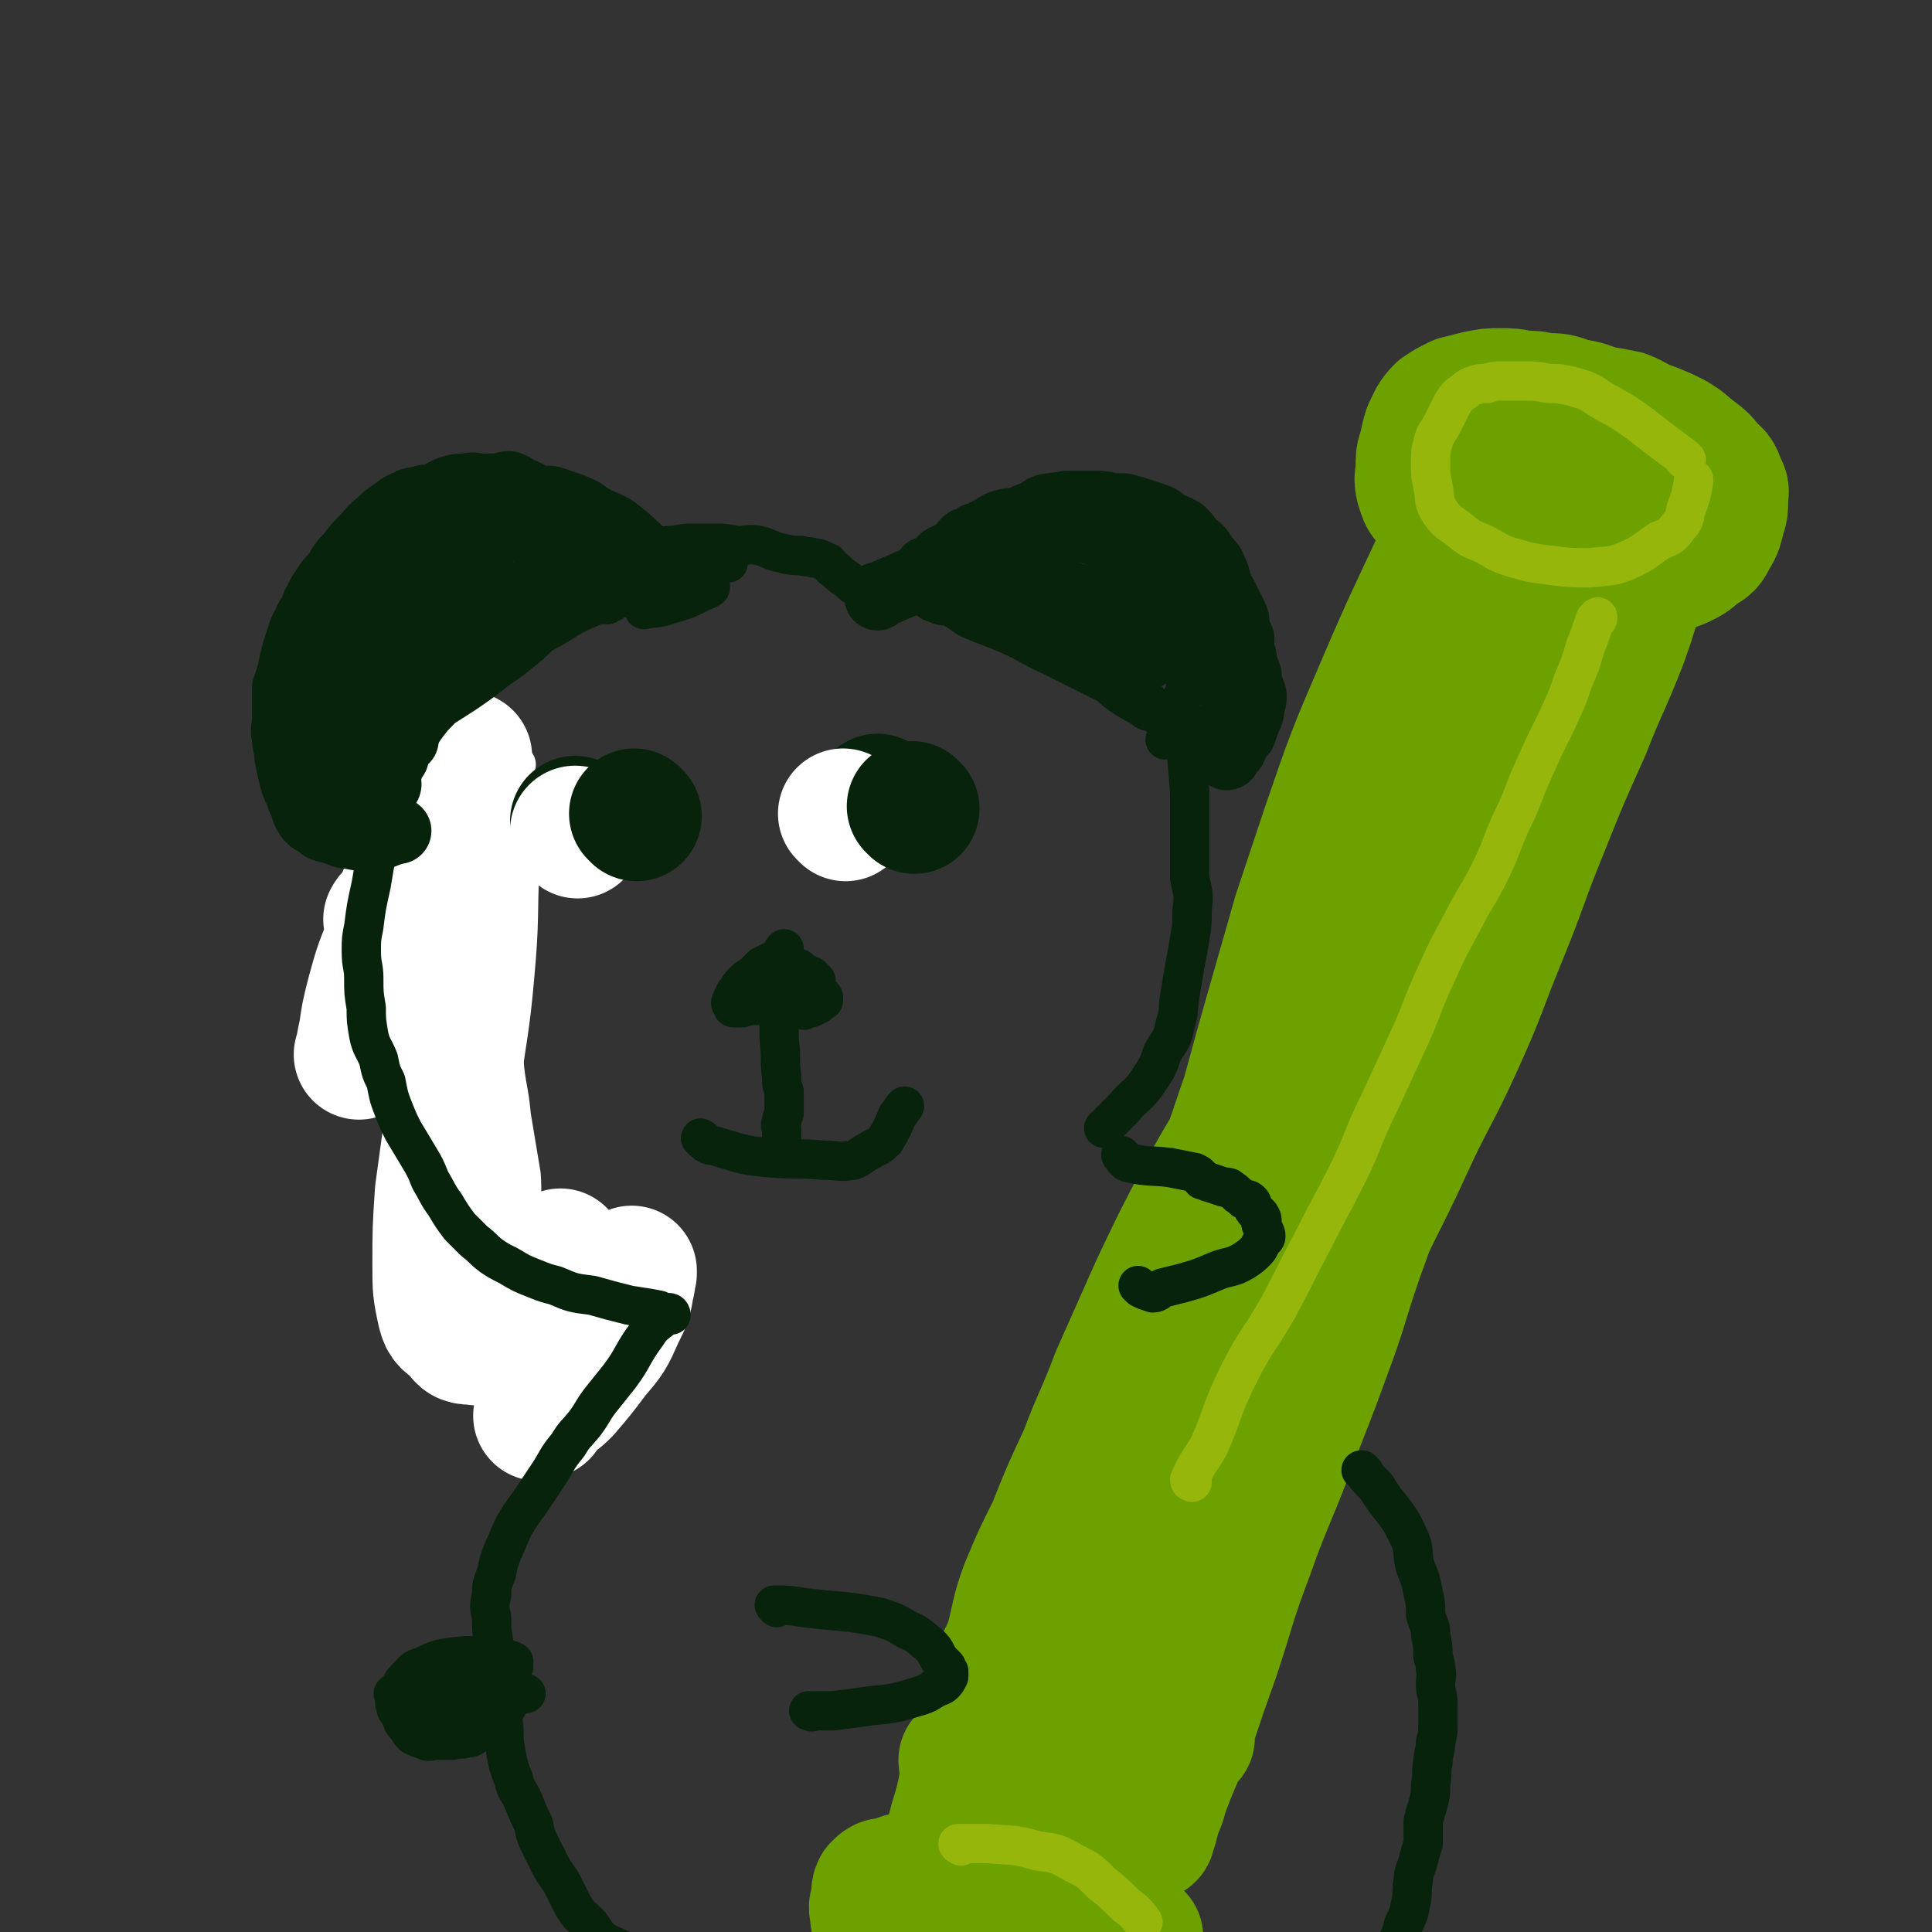
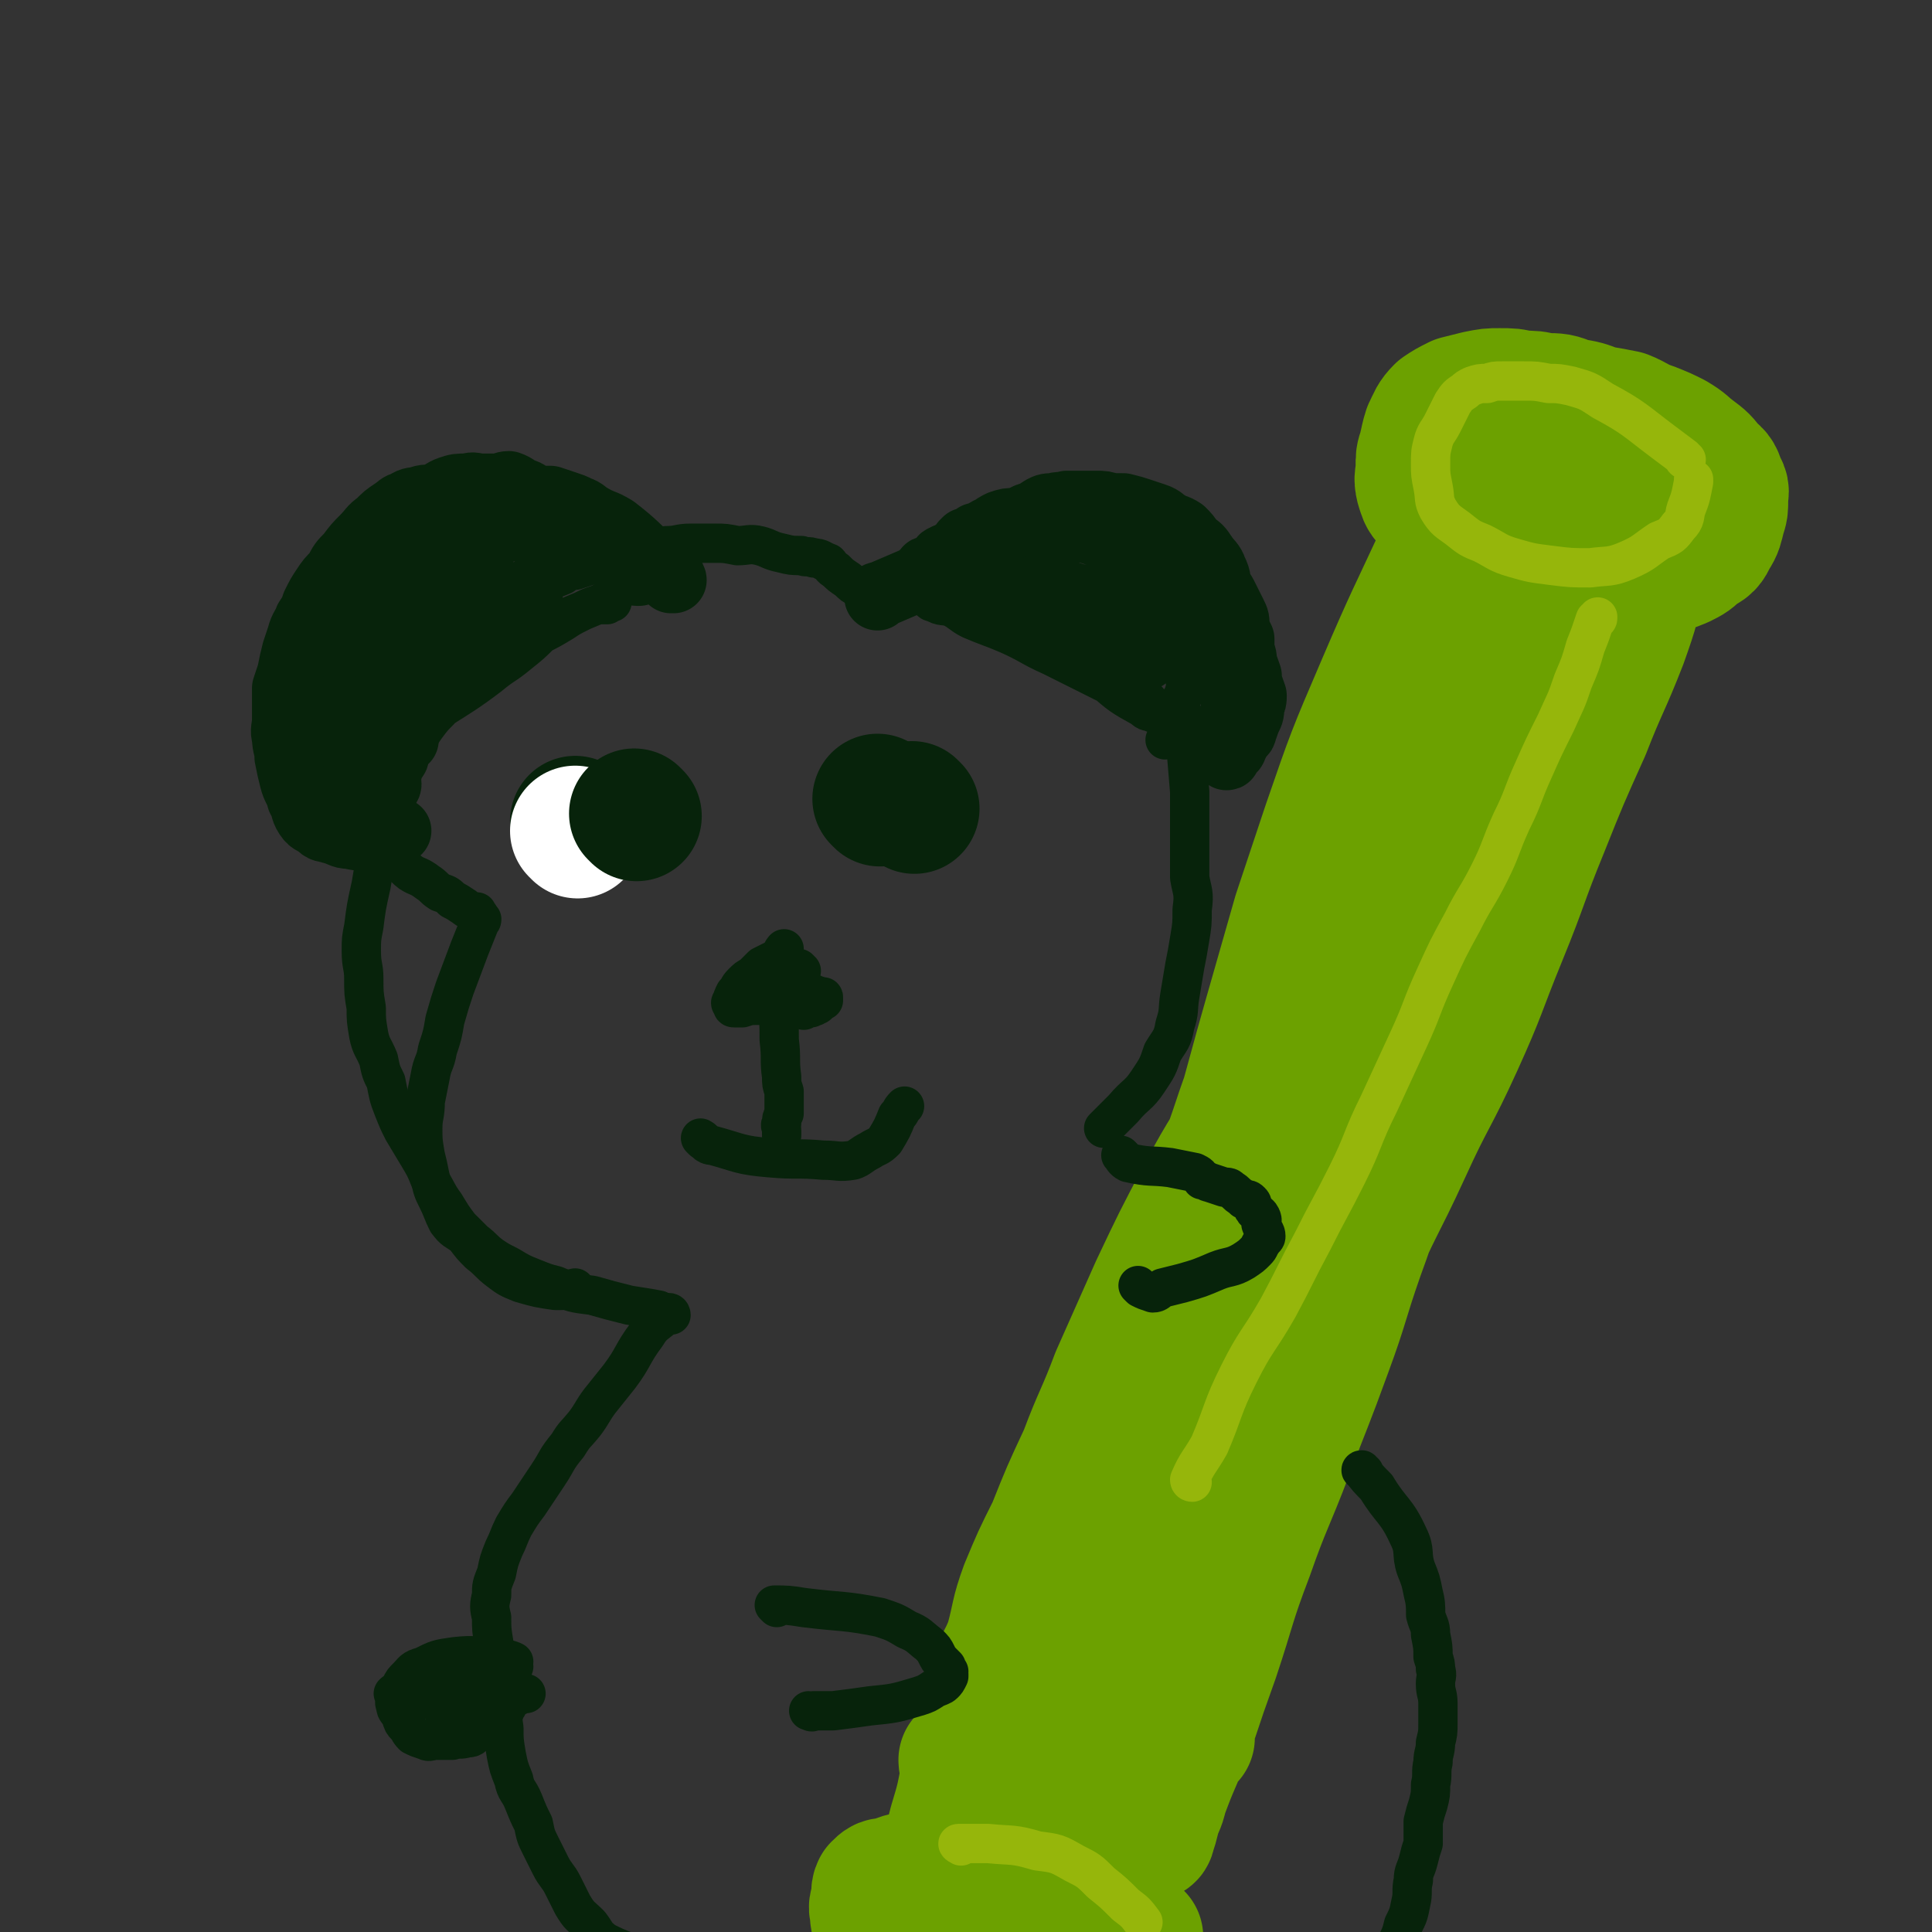
<svg xmlns="http://www.w3.org/2000/svg" viewBox="0 0 786 786" version="1.1">
  <rect x="0" y="0" width="786" height="786" fill="#333333" stroke="none" />
  <g fill="none" stroke="#6CA100" stroke-width="53" stroke-linecap="round" stroke-linejoin="round">
    <path d="M586,196c0,0 -1,-1 -1,-1 0,2 -1,3 0,5 11,9 11,10 24,17 12,7 13,6 26,11 4,1 4,1 8,2 6,2 6,2 11,2 5,0 5,0 11,0 4,0 5,0 9,0 5,-1 5,-1 10,-3 4,-2 4,-2 7,-5 4,-2 4,-2 6,-6 2,-3 2,-4 3,-8 1,-3 1,-3 1,-7 0,-3 1,-3 -1,-6 -1,-3 -1,-4 -4,-6 -3,-4 -3,-4 -7,-7 -4,-3 -3,-3 -8,-6 -4,-2 -4,-2 -9,-4 -6,-2 -6,-3 -11,-5 -5,-1 -5,-1 -11,-2 -5,-2 -5,-2 -11,-3 -5,-2 -5,-2 -11,-2 -4,-1 -4,-1 -9,-1 -4,-1 -4,-1 -9,-1 -4,0 -4,0 -9,1 -4,1 -4,1 -8,2 -4,2 -4,2 -7,4 -3,3 -3,4 -5,8 -1,3 -1,4 -2,8 -1,3 -1,3 -1,7 0,4 -1,4 0,8 1,3 1,4 3,6 3,4 3,4 7,6 5,3 5,3 11,5 6,2 6,2 12,3 6,1 6,2 12,2 7,1 7,0 13,1 6,0 6,1 11,1 6,0 6,-1 11,-2 4,-1 4,-1 9,-2 3,-1 3,-2 6,-3 2,-1 2,-1 4,-2 2,-1 2,-2 3,-3 0,0 -1,0 -1,0 0,-1 2,-1 2,-2 0,-1 -1,-1 -1,-3 -1,-2 -1,-2 -2,-4 0,-2 0,-2 -1,-4 -2,-2 -2,-2 -5,-4 -2,-2 -2,-3 -4,-5 -3,-1 -3,-1 -6,-2 -3,-2 -3,-2 -6,-3 -1,-1 -1,-1 -3,-1 -2,-1 -2,-1 -4,-2 -2,-1 -2,-1 -3,-1 -1,-1 -1,-1 -2,-2 -1,0 -1,0 -2,0 -1,0 -1,0 -2,0 0,0 2,0 2,0 -1,0 -2,0 -3,1 -1,0 -1,0 -1,1 -4,8 -4,8 -8,16 -4,9 -3,9 -7,19 -4,8 -4,8 -8,17 -4,7 -4,7 -7,14 -3,8 -3,8 -7,16 -3,7 -3,7 -6,15 -3,8 -2,9 -5,17 -3,9 -3,9 -6,18 -3,9 -3,9 -6,18 -4,11 -4,11 -7,21 -4,10 -4,10 -8,21 -4,11 -3,11 -8,23 -5,12 -5,12 -10,25 -5,13 -4,14 -9,27 -5,14 -6,14 -11,28 -5,15 -5,15 -10,29 -6,14 -5,14 -11,28 -5,12 -6,12 -11,24 -4,12 -3,12 -7,23 -4,12 -4,12 -7,23 -4,11 -5,11 -8,22 -4,10 -4,10 -7,20 -3,11 -2,11 -5,21 -2,11 -2,11 -4,21 -2,10 -1,10 -3,19 -1,8 -2,8 -4,15 -2,6 -1,6 -3,11 -1,3 -2,3 -2,7 -1,1 0,2 -1,3 0,1 -1,2 -1,1 1,-8 1,-9 4,-18 4,-15 4,-15 8,-31 5,-16 5,-16 9,-31 5,-18 5,-18 11,-36 5,-18 5,-18 11,-36 7,-18 8,-18 15,-36 8,-20 7,-20 15,-39 6,-15 6,-15 13,-30 6,-15 6,-15 12,-30 5,-13 5,-13 9,-26 5,-12 5,-12 10,-24 4,-12 4,-12 9,-24 4,-11 4,-11 9,-23 5,-11 5,-11 10,-22 4,-12 4,-12 8,-23 4,-11 5,-11 9,-22 4,-11 4,-11 8,-22 5,-12 6,-12 11,-24 5,-10 5,-10 10,-21 4,-9 4,-9 8,-18 2,-6 3,-6 5,-12 2,-4 1,-4 3,-8 1,-1 2,-3 2,-2 1,1 0,2 -1,5 -4,15 -4,15 -9,31 -6,16 -7,16 -13,32 -8,19 -7,19 -15,38 -7,20 -7,20 -15,39 -6,19 -6,19 -13,37 -8,19 -9,19 -18,37 -10,20 -11,20 -21,39 -11,23 -11,23 -22,46 -10,23 -11,22 -21,45 -7,18 -7,18 -14,36 -6,17 -6,17 -11,35 -5,14 -5,14 -9,28 -4,14 -4,13 -8,27 -2,11 -2,11 -4,21 -1,9 -1,9 -2,17 -1,5 -1,5 -2,10 0,1 0,3 0,2 0,-1 0,-3 0,-6 6,-17 7,-17 14,-34 9,-22 9,-22 18,-44 8,-22 8,-22 16,-44 8,-21 8,-21 17,-42 8,-21 8,-21 16,-42 7,-17 7,-17 14,-35 7,-16 7,-16 14,-33 7,-15 7,-15 13,-31 6,-15 5,-15 11,-30 5,-13 5,-13 10,-26 4,-13 4,-13 9,-25 4,-12 4,-12 9,-25 4,-11 4,-11 9,-23 4,-9 5,-9 9,-19 3,-7 4,-7 6,-15 1,-4 0,-5 1,-8 0,0 2,0 2,1 -3,7 -4,7 -7,15 -5,14 -6,14 -11,29 -6,15 -6,15 -11,30 -6,18 -6,18 -12,36 -7,20 -7,20 -13,40 -8,21 -8,21 -15,43 -8,22 -9,22 -17,44 -8,23 -7,23 -14,46 -7,20 -7,20 -13,41 -6,21 -6,22 -12,43 -5,16 -5,16 -10,32 -5,15 -5,15 -9,30 -3,11 -2,11 -5,22 -2,8 -2,8 -5,17 -1,4 -1,4 -2,9 0,2 0,3 0,3 0,0 0,-2 0,-4 5,-15 5,-15 10,-29 7,-21 6,-21 14,-42 7,-20 8,-20 16,-41 8,-21 8,-20 16,-42 7,-19 6,-19 13,-39 7,-19 6,-19 14,-39 6,-17 6,-16 13,-33 6,-17 6,-17 12,-34 6,-14 6,-14 12,-28 4,-12 4,-13 9,-25 5,-12 5,-12 10,-24 5,-13 5,-13 10,-25 5,-12 5,-12 10,-24 5,-11 5,-11 10,-23 4,-8 4,-8 8,-17 2,-6 2,-6 5,-13 2,-4 2,-4 4,-7 0,0 1,0 1,0 0,1 -1,1 -1,2 -1,6 0,6 -2,12 -3,14 -3,15 -8,29 -7,18 -8,18 -15,36 -9,20 -9,20 -17,40 -9,22 -8,22 -17,44 -9,22 -8,22 -18,44 -10,22 -11,21 -21,43 -11,24 -12,23 -22,47 -10,23 -10,23 -19,46 -8,22 -7,22 -15,44 -6,18 -6,18 -13,36 -5,15 -5,15 -9,29 -5,13 -4,13 -9,25 -3,10 -2,10 -6,20 -3,7 -3,7 -6,15 -1,5 -2,5 -3,9 -1,4 -1,4 -2,7 0,1 -1,1 -1,1 0,0 0,-1 0,-2 1,-1 1,-1 1,-2 " />
    <path d="M594,213c0,0 -1,-1 -1,-1 -3,5 -3,6 -6,12 -13,28 -13,27 -25,55 -12,28 -12,28 -22,57 -6,18 -6,18 -12,36 -6,21 -6,21 -12,42 -6,21 -6,22 -12,43 -7,23 -7,23 -14,46 -7,25 -7,25 -14,49 -6,20 -5,21 -10,41 -5,17 -5,17 -11,34 -5,14 -5,14 -11,28 -5,12 -5,12 -9,24 -4,13 -4,14 -8,26 -3,11 -4,11 -8,22 -1,6 -1,6 -2,12 -1,3 -2,3 -2,6 0,1 1,1 0,1 0,0 -1,0 -1,-1 0,-1 0,-1 0,-2 2,-9 1,-9 2,-18 4,-20 4,-20 9,-39 5,-21 5,-21 11,-42 5,-20 4,-21 11,-41 6,-20 7,-20 15,-39 9,-22 9,-22 17,-43 9,-22 9,-22 17,-44 8,-20 7,-21 15,-41 7,-19 7,-19 15,-37 7,-16 7,-16 13,-32 6,-14 5,-15 12,-29 5,-13 5,-13 12,-25 7,-12 7,-12 14,-24 6,-10 7,-9 14,-19 5,-7 5,-7 10,-14 0,-1 0,-1 0,-2 0,-1 1,-1 1,-1 -2,5 -3,6 -5,12 -6,13 -6,14 -12,26 -8,18 -9,17 -18,34 -10,19 -10,19 -19,38 -10,21 -8,22 -18,43 -10,22 -9,22 -20,43 -10,19 -11,18 -21,37 -10,19 -10,19 -19,38 -8,18 -8,18 -16,36 -6,16 -7,16 -13,32 -7,15 -7,15 -13,30 -6,12 -6,12 -11,24 -4,11 -3,11 -6,22 -3,8 -4,7 -6,15 -3,6 -2,6 -4,13 -2,5 -2,5 -3,10 -1,4 -1,4 -2,7 -1,2 -1,2 -2,3 -1,0 -1,0 -1,0 0,0 -1,0 -1,0 0,2 1,3 1,5 -2,11 -2,11 -5,21 -2,8 -2,8 -5,15 -1,3 -1,3 -2,7 -1,3 0,3 -2,6 0,1 -1,1 -1,2 -1,0 0,-1 0,-1 0,0 0,1 0,2 0,0 -1,0 0,0 1,1 1,1 3,2 9,2 9,1 17,3 10,2 10,3 19,4 7,2 8,1 15,2 5,1 5,2 11,3 5,1 5,0 10,0 3,0 3,1 6,1 1,0 1,0 2,0 1,0 2,0 2,0 0,0 -1,1 -2,0 -1,0 0,-1 -2,-2 -10,-5 -10,-6 -21,-10 -14,-6 -15,-6 -30,-10 -10,-2 -10,-2 -21,-3 -7,0 -7,0 -15,0 -5,1 -5,1 -10,3 -3,0 -3,0 -5,2 -1,2 0,2 0,4 -1,3 -2,3 -1,6 0,3 0,3 2,5 4,4 5,4 10,7 6,3 6,3 13,6 10,4 10,4 21,7 10,3 10,4 20,6 8,2 8,2 16,2 5,1 5,1 10,1 4,-1 4,-1 8,-2 5,-2 5,-2 10,-4 0,-1 0,-1 0,-1 " />
  </g>
  <g fill="none" stroke="#96B60B" stroke-width="16" stroke-linecap="round" stroke-linejoin="round">
    <path d="M485,603c0,0 -1,0 -1,-1 3,-7 4,-7 8,-14 6,-14 5,-15 12,-29 7,-14 8,-13 16,-27 7,-13 7,-14 14,-27 7,-14 7,-13 14,-27 7,-14 6,-15 13,-29 6,-13 6,-13 12,-26 6,-13 5,-13 11,-26 5,-11 5,-11 11,-22 5,-10 6,-10 11,-20 5,-10 4,-10 9,-21 5,-10 4,-10 9,-21 4,-9 4,-9 9,-19 4,-9 4,-8 7,-17 3,-7 3,-7 5,-14 2,-5 2,-5 4,-11 1,0 1,0 1,-1 " />
    <path d="M686,187c-1,0 -1,0 -1,-1 -4,-3 -4,-3 -8,-6 -12,-9 -12,-10 -25,-17 -6,-4 -6,-4 -13,-6 -5,-1 -5,-1 -9,-1 -5,-1 -5,-1 -10,-1 -5,0 -5,0 -9,0 -3,0 -3,0 -6,1 -3,0 -3,0 -6,1 -2,1 -2,1 -3,2 -3,2 -3,2 -5,5 -2,4 -2,4 -4,8 -2,4 -3,4 -4,8 -1,4 -1,4 -1,9 0,4 0,4 1,9 1,5 0,5 2,9 3,5 4,5 8,8 5,4 5,4 10,6 6,3 6,4 13,6 7,2 7,2 15,3 8,1 8,1 16,1 7,-1 8,0 15,-3 7,-3 7,-4 13,-8 5,-2 5,-2 8,-6 3,-3 2,-4 3,-7 2,-5 2,-6 3,-11 0,0 0,0 0,-1 " />
    <path d="M391,751c0,0 -2,-1 -1,-1 5,0 6,0 12,0 10,1 10,0 20,3 8,1 8,1 15,5 6,3 6,3 11,8 5,4 5,4 10,9 4,3 4,3 7,7 0,0 0,0 0,0 " />
  </g>
  <g fill="none" stroke="#07230B" stroke-width="16" stroke-linecap="round" stroke-linejoin="round">
    <path d="M201,229c0,0 0,0 -1,-1 0,0 0,0 -1,0 -12,0 -12,-1 -24,1 -9,1 -9,1 -17,4 -6,2 -6,3 -10,6 -4,4 -4,4 -6,8 -3,4 -2,4 -4,8 -2,6 -2,6 -4,11 -2,6 -2,6 -3,12 -1,6 0,6 0,12 0,5 -1,5 0,9 0,3 1,3 3,6 0,0 0,0 1,1 " />
    <path d="M215,236c0,0 -1,0 -1,-1 1,-1 1,-1 3,-1 7,-2 7,-2 14,-4 9,-2 9,-2 17,-4 7,-1 7,-1 13,-2 5,-1 5,-1 10,-2 5,0 5,-1 10,-1 5,0 5,0 10,0 4,0 4,0 9,1 4,0 5,-1 9,0 4,1 4,2 9,3 4,1 4,1 8,1 2,1 3,0 5,1 3,0 3,1 6,2 1,1 1,2 3,3 2,2 2,2 5,4 2,2 2,2 4,3 2,1 3,2 3,3 0,0 -1,-2 -1,-2 1,1 2,1 4,3 1,0 1,0 2,1 1,1 1,1 1,1 0,0 0,1 1,1 1,0 1,-1 2,-1 1,-1 1,-1 2,-1 4,-2 4,-2 8,-4 7,-3 7,-4 15,-7 6,-3 6,-3 13,-5 4,-1 4,0 8,-1 3,-1 3,-2 7,-3 3,-1 4,-1 7,-2 3,-1 3,-1 6,-2 3,0 3,0 7,0 2,0 2,0 4,1 3,0 3,0 6,1 3,1 3,1 6,2 3,1 3,1 5,2 3,1 3,1 6,2 2,2 2,3 4,5 2,1 3,1 5,2 2,2 2,3 3,5 0,0 0,0 0,0 2,1 2,1 3,3 2,2 1,2 2,5 2,2 2,2 3,5 1,3 0,4 0,7 1,4 1,4 1,7 1,4 1,4 0,8 0,3 1,3 0,6 -1,4 -2,3 -3,7 -1,3 -1,3 -2,6 -1,3 -1,3 -2,5 0,1 0,1 -1,2 " />
    <path d="M149,301c0,0 -1,-1 -1,-1 1,3 2,4 2,8 1,11 0,11 1,22 1,7 1,8 3,14 2,3 4,2 6,4 4,3 3,4 7,7 3,2 3,1 7,4 3,2 2,2 5,4 3,1 3,1 5,3 2,1 2,1 5,3 1,1 2,1 3,2 1,0 1,1 2,1 0,0 0,-1 0,-1 0,0 0,1 1,2 0,0 0,-1 0,0 0,0 0,0 0,1 0,0 1,0 1,0 0,1 -1,1 -1,2 -2,5 -2,5 -4,10 -3,8 -3,8 -6,16 -2,6 -2,6 -4,13 -1,6 -1,6 -3,12 -1,6 -2,5 -3,11 -1,5 -1,5 -2,10 0,6 -1,6 -1,11 0,5 0,5 1,11 1,4 1,4 2,9 1,5 1,5 3,9 2,4 2,5 4,9 3,4 3,3 7,6 3,4 3,4 6,7 4,3 4,4 8,7 4,3 4,3 9,5 7,2 7,2 14,3 4,0 4,0 8,-1 " />
  </g>
  <g fill="none" stroke="#FFFFFF" stroke-width="16" stroke-linecap="round" stroke-linejoin="round">
-     <path d="M248,553c0,0 0,0 -1,-1 -7,-8 -8,-7 -14,-16 -10,-14 -12,-14 -18,-30 -5,-13 -2,-14 -3,-28 -2,-12 -2,-12 -4,-24 -1,-11 -2,-11 -3,-22 -1,-10 0,-10 0,-19 0,-9 0,-9 0,-17 0,-7 0,-7 1,-15 0,-5 0,-5 1,-11 1,-4 1,-4 2,-8 1,-1 0,-2 1,-3 0,-1 0,-1 1,-1 0,-1 0,-1 0,-1 0,1 0,1 0,3 -2,6 -2,6 -4,13 -3,15 -4,15 -7,30 -3,19 -3,19 -5,38 -2,15 -2,15 -4,30 -1,11 0,11 -2,22 -2,7 -2,8 -4,15 0,0 0,-1 0,-2 0,0 0,1 0,1 -1,0 -1,-1 -1,-2 -1,-5 -2,-5 -2,-11 0,-15 0,-15 1,-29 1,-18 0,-18 2,-36 1,-18 1,-18 4,-35 3,-17 4,-17 8,-33 4,-14 3,-14 7,-28 2,-7 2,-7 4,-15 1,-3 1,-4 2,-7 0,0 0,0 0,0 -1,2 0,3 -1,5 -2,8 -2,8 -4,16 -5,16 -5,16 -9,32 -4,18 -4,18 -8,36 -4,16 -4,16 -7,32 -2,10 -2,10 -4,21 0,4 0,4 0,8 -1,2 -1,2 -2,3 0,0 0,0 1,0 0,-1 1,0 1,0 2,-8 2,-9 3,-17 2,-16 2,-16 5,-32 3,-17 3,-17 6,-35 3,-14 2,-14 4,-28 2,-10 2,-10 3,-20 1,-2 1,-4 1,-5 0,0 0,1 0,2 -1,9 -1,9 -2,17 -2,12 -2,12 -4,24 -1,3 -1,3 -1,6 " />
-   </g>
+     </g>
  <g fill="none" stroke="#FFFFFF" stroke-width="53" stroke-linecap="round" stroke-linejoin="round">
-     <path d="M192,493c0,0 0,-1 -1,-1 0,0 0,1 0,1 -2,-10 -3,-10 -4,-21 -2,-17 -2,-17 -2,-34 -1,-15 -1,-15 -1,-29 0,-13 0,-13 1,-25 1,-9 1,-9 2,-18 0,-7 0,-7 1,-15 1,-3 2,-3 3,-6 0,-1 0,-2 0,-2 -2,1 -3,2 -4,4 -6,8 -6,8 -12,17 -6,11 -7,11 -12,23 -5,10 -4,10 -8,20 -3,8 -3,8 -6,15 -1,3 -1,3 -2,5 0,1 -1,2 -1,2 1,-3 1,-5 2,-9 1,-7 1,-7 3,-15 3,-11 3,-11 7,-21 5,-11 6,-11 10,-22 4,-11 3,-11 7,-22 3,-9 4,-9 7,-17 2,-5 2,-5 4,-10 1,-2 2,-2 3,-4 1,0 1,-2 1,-1 0,1 -1,2 -2,4 -5,12 -5,12 -11,24 -6,13 -6,13 -12,26 -2,5 -2,5 -4,9 -1,1 -2,1 -3,3 0,0 0,0 1,0 1,0 2,0 3,-2 7,-5 8,-5 14,-11 6,-6 6,-6 11,-12 2,-2 2,-2 3,-3 1,-1 1,-1 2,-1 0,0 0,1 0,2 0,2 1,2 1,4 -1,22 0,22 -2,44 -2,23 -3,23 -6,47 -3,21 -3,21 -6,43 -1,15 -1,15 -1,30 0,9 0,10 2,19 1,4 2,4 6,7 2,3 2,4 6,4 7,1 7,0 14,-1 9,-2 10,-1 18,-5 11,-5 11,-6 21,-13 6,-4 6,-5 12,-9 0,0 0,0 0,1 -1,2 0,2 -1,5 -1,6 -1,6 -4,12 -4,9 -4,9 -10,16 -6,8 -6,8 -12,15 -4,4 -4,3 -8,7 -1,1 -2,2 -3,3 0,0 1,-1 2,-1 2,-4 1,-5 4,-9 5,-8 5,-7 10,-15 4,-7 5,-7 7,-15 0,-3 1,-4 -1,-7 -2,-3 -4,-3 -7,-4 -6,-1 -6,0 -12,1 -6,1 -6,1 -12,3 -3,1 -4,0 -7,2 -1,0 -1,1 -1,1 2,-1 3,-2 6,-4 10,-9 14,-13 20,-18 " />
-   </g>
+     </g>
  <g fill="none" stroke="#07230B" stroke-width="16" stroke-linecap="round" stroke-linejoin="round">
    <path d="M158,324c0,0 -1,-1 -1,-1 0,1 0,1 0,3 0,5 0,5 -1,10 -3,12 -3,12 -5,24 -2,9 -2,9 -3,17 -1,5 -1,5 -1,10 0,6 1,6 1,11 0,6 0,6 1,12 0,5 0,5 1,11 1,5 2,5 4,10 1,5 1,5 3,9 1,5 1,6 3,11 2,5 2,5 4,9 3,5 3,5 6,10 3,5 3,5 5,10 3,5 3,6 6,10 3,5 3,5 6,9 3,3 3,3 6,6 4,3 3,3 7,6 3,2 3,2 7,4 5,3 5,3 10,5 5,2 5,2 9,3 7,3 7,3 15,4 7,2 7,2 15,4 6,1 7,1 12,2 " />
    <path d="M483,293c0,0 -1,-1 -1,-1 0,2 0,3 0,6 1,12 1,12 2,24 0,12 0,12 0,24 0,5 0,5 0,11 1,6 2,6 1,13 0,6 0,6 -1,12 -1,6 -1,6 -2,11 -1,6 -1,6 -2,12 -1,6 0,6 -2,12 -1,6 -2,6 -5,11 -2,6 -2,6 -6,12 -4,6 -5,5 -10,11 -4,4 -6,6 -8,8 " />
    <path d="M286,464c0,0 -1,-1 -1,-1 2,1 2,3 5,3 11,3 11,4 23,5 11,1 11,0 22,1 6,0 6,1 12,0 3,-1 3,-2 7,-4 3,-2 3,-1 6,-4 3,-5 3,-5 5,-10 2,-2 1,-2 3,-4 " />
    <path d="M317,406c0,0 0,-1 -1,-1 -1,0 0,2 -2,2 -2,1 -2,1 -5,2 -4,0 -4,0 -7,1 -2,0 -2,0 -3,0 -1,0 -1,0 -1,-1 -1,-1 -1,-1 0,-2 0,-1 0,-1 1,-3 2,-2 1,-2 3,-4 2,-2 2,-2 4,-3 2,-2 2,-2 4,-4 2,-1 2,-1 4,-2 2,-1 2,-1 3,-2 1,0 0,-1 1,-1 0,-1 1,-2 1,-2 0,0 0,1 0,2 -1,2 0,2 0,3 -1,2 -1,2 -1,4 0,1 0,2 0,3 0,1 0,1 0,2 0,1 0,2 0,2 -1,-1 -1,-1 -1,-3 -1,-1 0,-1 0,-2 0,-1 0,-1 0,-2 0,0 0,0 0,0 " />
    <path d="M315,396c0,0 -1,-1 -1,-1 " />
    <path d="M321,395c0,0 -1,-1 -1,-1 2,3 2,5 5,8 3,2 4,1 7,3 1,0 1,0 2,1 1,0 1,-1 1,0 0,0 0,0 0,1 -1,0 -1,0 -1,0 -1,1 -1,2 -2,2 -1,1 -1,0 -2,1 -2,0 -2,0 -3,1 0,0 0,0 0,0 " />
-     <path d="M319,392c0,0 -1,-1 -1,-1 0,0 1,1 2,2 3,1 3,1 5,2 2,1 3,1 5,2 1,1 1,1 2,2 0,0 0,0 0,1 0,0 0,0 0,1 " />
    <path d="M326,395c0,0 -1,-1 -1,-1 " />
    <path d="M316,408c0,0 -1,-1 -1,-1 0,0 0,1 1,2 1,7 1,7 1,14 1,8 0,8 1,15 0,3 0,3 1,6 0,2 0,3 0,5 0,0 0,-1 0,-1 0,2 0,3 0,5 -1,2 -1,2 -1,4 -1,1 0,1 0,3 0,1 0,1 0,2 " />
  </g>
  <g fill="none" stroke="#07230B" stroke-width="53" stroke-linecap="round" stroke-linejoin="round">
    <path d="M235,335c0,0 -1,-1 -1,-1 " />
    <path d="M358,326c0,0 -1,-1 -1,-1 " />
  </g>
  <g fill="none" stroke="#FFFFFF" stroke-width="53" stroke-linecap="round" stroke-linejoin="round">
    <path d="M235,339c0,0 -1,-1 -1,-1 " />
-     <path d="M344,332c0,0 -1,-1 -1,-1 " />
  </g>
  <g fill="none" stroke="#07230B" stroke-width="53" stroke-linecap="round" stroke-linejoin="round">
    <path d="M259,332c0,0 -1,-1 -1,-1 " />
    <path d="M372,329c0,0 -1,-1 -1,-1 " />
  </g>
  <g fill="none" stroke="#07230B" stroke-width="16" stroke-linecap="round" stroke-linejoin="round">
    <path d="M457,471c0,0 -1,-1 -1,-1 1,1 1,2 3,3 9,2 9,1 17,2 5,1 5,1 10,2 2,1 2,1 3,3 2,0 2,1 3,1 3,1 3,1 6,2 2,0 2,0 3,1 2,1 2,2 4,3 0,0 0,0 1,1 2,0 2,0 3,1 1,1 0,2 1,3 1,2 2,1 3,3 1,2 0,2 0,3 1,3 2,3 2,5 0,1 -1,1 -2,3 -1,1 0,1 -2,3 -2,2 -2,2 -5,4 -5,3 -6,2 -11,4 -7,3 -7,3 -14,5 -4,1 -4,1 -8,2 -2,1 -2,2 -4,2 -3,-1 -3,-1 -5,-2 0,0 0,0 -1,-1 " />
    <path d="M273,535c0,0 0,-1 -1,-1 0,0 0,0 0,0 -5,5 -6,4 -9,9 -6,8 -5,9 -11,17 -4,5 -4,5 -8,10 -3,4 -3,5 -6,9 -4,5 -4,4 -7,9 -5,6 -4,6 -8,12 -4,6 -4,6 -8,12 -3,4 -3,4 -6,9 -2,4 -2,5 -4,9 -2,5 -2,5 -3,10 -2,5 -2,5 -2,9 -1,4 -1,5 0,9 0,5 0,5 1,11 1,6 0,6 1,11 1,6 1,6 2,11 1,6 0,6 1,12 0,5 0,5 1,11 1,5 1,5 3,10 1,5 2,4 4,9 2,5 2,5 4,9 1,5 1,5 3,9 2,4 2,4 4,8 2,4 3,4 5,8 2,4 2,4 4,8 3,5 3,4 7,8 3,4 2,4 6,7 4,2 4,2 9,4 5,2 5,3 11,5 6,2 7,2 14,3 8,2 8,2 17,4 1,0 1,0 3,0 " />
    <path d="M209,678c0,0 -1,-1 -1,-1 0,0 1,-1 1,-1 -2,-1 -3,-1 -6,-1 -9,-1 -9,-2 -18,-1 -7,1 -7,1 -13,4 -4,1 -4,2 -6,4 -2,2 -2,2 -3,4 -1,2 -2,2 -3,3 0,0 1,0 1,0 0,2 -1,3 0,5 0,2 1,2 2,4 1,3 1,3 2,4 2,2 1,2 3,4 2,1 2,1 5,2 2,1 2,0 4,0 4,0 4,0 7,0 3,-1 3,0 6,-1 3,0 2,-1 4,-2 3,-2 3,-2 5,-3 1,-1 1,-1 3,-3 1,-1 1,-1 2,-3 2,-1 2,-1 3,-3 1,-1 0,-1 1,-2 1,0 1,0 2,-1 1,0 1,0 1,-1 1,0 2,0 2,0 0,0 0,0 0,0 0,0 1,0 1,0 " />
    <path d="M192,693c0,0 0,-1 -1,-1 -3,0 -3,0 -6,0 -7,0 -7,0 -13,-1 -2,0 -2,0 -3,-1 -1,-1 1,-2 1,-2 0,0 -1,2 0,2 1,-1 2,-2 4,-4 3,-2 3,-2 6,-3 3,-1 3,-1 6,-2 2,0 2,-1 4,-2 1,0 1,0 2,-1 0,0 -1,0 -1,0 0,0 1,0 1,0 0,0 0,0 0,0 " />
    <path d="M199,700c0,0 -1,-1 -1,-1 " />
    <path d="M159,312c0,0 -1,0 -1,-1 3,-5 2,-7 7,-11 15,-14 17,-12 34,-25 6,-5 6,-4 12,-9 5,-4 5,-4 9,-8 4,-2 4,-2 9,-5 3,-2 3,-2 7,-4 4,-2 4,-2 7,-3 2,0 2,0 4,0 1,-1 1,-1 2,-1 0,0 -2,0 -2,0 0,-1 1,-1 2,-1 0,0 0,-1 0,-1 -3,1 -3,2 -6,3 -12,5 -12,5 -24,10 -10,5 -10,5 -19,11 -4,3 -3,3 -7,6 -4,4 -4,4 -8,8 -3,4 -3,4 -6,8 -3,3 -3,3 -6,7 -2,3 -2,3 -4,5 -2,2 -2,1 -4,3 0,1 -1,2 -1,2 -1,0 0,-1 1,-2 4,-7 3,-7 7,-13 6,-8 6,-8 12,-15 6,-6 6,-6 13,-12 5,-5 5,-5 10,-10 3,-3 3,-3 6,-6 2,-2 2,-2 4,-4 1,-1 1,-1 2,-1 0,-1 1,0 1,0 0,0 0,-1 0,-1 -1,0 -1,0 -1,1 -2,2 -2,2 -5,4 -11,8 -11,8 -23,16 -8,5 -9,4 -16,9 -4,2 -4,3 -8,5 -1,1 -1,1 -3,2 0,0 -1,0 -1,0 0,-1 0,-1 1,-1 6,-7 6,-8 13,-14 8,-8 8,-8 18,-14 5,-3 5,-3 11,-5 4,-2 4,-2 9,-3 2,0 3,0 5,0 1,0 1,0 1,0 0,0 0,-1 0,-1 -1,2 0,3 -1,4 -1,3 -1,4 -3,6 -6,6 -7,6 -14,12 -8,6 -8,7 -17,12 -6,4 -6,3 -12,6 -5,2 -5,2 -9,3 -3,1 -3,1 -7,1 -1,0 -1,0 -2,0 0,0 1,0 1,0 0,0 -1,0 -2,0 0,-1 0,-1 1,-2 1,-4 1,-4 2,-8 5,-8 5,-8 11,-16 4,-6 5,-5 11,-10 4,-3 4,-3 8,-5 3,-1 3,-1 7,-1 2,-1 2,0 4,0 1,0 1,-1 2,0 0,0 -1,0 -1,1 0,2 1,2 1,3 -1,3 -1,4 -3,6 -6,7 -6,7 -13,13 -6,5 -6,5 -13,10 -3,2 -4,2 -8,3 -2,1 -2,1 -4,2 -1,0 -2,0 -3,0 -1,-1 0,-1 -1,-2 0,0 -1,0 -1,0 0,-2 -1,-3 0,-5 1,-5 1,-5 4,-9 4,-7 5,-7 10,-14 5,-5 5,-5 10,-10 4,-4 4,-4 8,-6 2,-2 3,-2 5,-2 2,-1 3,-1 5,0 0,0 -1,0 -1,1 0,0 1,0 1,1 1,3 1,3 0,6 -3,6 -3,6 -8,11 -6,8 -6,8 -13,15 -5,6 -5,6 -12,10 -4,2 -4,1 -8,2 -3,1 -3,1 -5,2 -1,0 -2,1 -3,1 0,0 1,-1 1,-1 0,-1 -1,0 -2,0 0,-2 0,-2 0,-4 0,-3 -1,-3 0,-6 1,-5 2,-4 4,-8 2,-4 1,-5 4,-8 4,-4 5,-4 10,-7 3,-2 3,-3 7,-4 4,-2 5,-1 9,-3 4,0 4,-1 7,-1 3,0 3,0 6,1 2,1 3,1 3,2 1,2 1,3 1,5 -1,4 -1,4 -3,9 -2,4 -2,4 -5,7 -6,6 -7,6 -15,11 -6,4 -6,3 -13,6 -4,1 -4,2 -8,2 -2,0 -2,-1 -5,-2 -1,-1 -1,-1 -1,-2 -1,0 -1,0 -1,0 0,-1 0,-1 0,-3 -1,-3 -1,-3 -1,-6 0,-4 -1,-4 1,-7 5,-9 6,-8 13,-16 5,-6 4,-8 10,-12 3,-2 4,-1 8,-1 3,-1 3,-1 7,-1 2,0 2,-1 4,0 2,1 2,1 3,4 2,3 2,3 2,7 0,4 0,4 0,8 -1,5 0,5 -2,9 -1,6 -2,6 -5,11 -2,5 -2,5 -6,9 -3,3 -4,3 -8,5 -4,2 -4,2 -8,4 -2,0 -2,0 -3,1 -2,0 -2,0 -4,0 0,0 0,0 0,0 -1,-1 -2,-1 -3,-2 -1,-1 -1,-2 -1,-4 -2,-6 -2,-6 -2,-11 0,-7 0,-7 2,-13 3,-6 4,-6 9,-12 4,-4 3,-4 8,-7 3,-3 4,-3 8,-4 3,-1 3,-1 7,0 3,0 3,0 6,1 2,1 2,1 4,3 1,2 2,2 2,4 0,4 0,4 -2,7 -1,5 -1,5 -4,9 -3,5 -4,5 -8,9 -4,4 -4,4 -9,7 -5,3 -5,3 -10,5 -4,2 -4,2 -8,4 -2,0 -2,1 -4,2 -1,0 -1,0 -1,0 0,-1 1,-1 1,-2 0,-3 -1,-3 0,-5 2,-6 2,-6 5,-12 6,-9 6,-9 13,-16 6,-6 6,-5 13,-9 4,-3 5,-3 9,-4 5,-1 5,-1 9,-1 4,0 4,0 8,0 2,0 3,0 5,0 " />
    <path d="M170,272c0,0 -1,0 -1,-1 7,-4 8,-4 15,-9 17,-10 16,-11 33,-22 5,-4 5,-3 12,-6 2,-2 2,-2 5,-2 3,-1 3,-1 6,-2 2,-1 2,-1 4,-2 1,0 2,1 2,1 1,0 -1,0 -1,0 1,0 2,-1 2,0 0,0 0,0 0,1 " />
    <path d="M377,241c0,0 -1,-1 -1,-1 1,0 2,1 5,1 14,1 14,0 28,1 11,2 11,2 21,5 6,2 6,3 11,5 4,3 4,3 9,5 3,2 4,1 7,4 3,2 3,2 6,4 3,2 3,2 5,4 1,1 0,2 1,3 0,0 0,-1 0,-1 0,0 0,0 0,0 0,0 1,0 1,0 0,0 -1,0 -2,0 -6,-1 -6,-1 -13,-3 -10,-3 -10,-3 -19,-6 -8,-3 -8,-3 -17,-6 -7,-3 -7,-2 -14,-5 -6,-2 -5,-2 -11,-5 -4,-1 -4,-1 -9,-2 -3,-1 -3,0 -6,0 -2,-1 -2,-2 -3,-2 0,0 1,1 1,1 -1,0 -1,-1 -2,-1 -1,0 -1,0 -1,0 2,0 2,1 4,1 8,3 9,2 17,5 9,3 9,3 18,7 7,4 7,3 14,7 6,3 6,3 11,6 5,4 5,4 11,8 4,2 5,1 9,3 3,1 3,1 5,3 1,1 1,2 2,2 1,1 1,1 2,1 0,0 0,0 0,0 0,0 0,0 0,0 -1,0 -1,0 -2,0 -7,-3 -7,-3 -13,-6 -12,-6 -12,-6 -24,-12 -9,-4 -9,-5 -18,-9 -7,-3 -8,-3 -15,-6 -4,-2 -4,-3 -8,-5 -3,-1 -4,0 -7,-2 -1,0 -1,0 -2,-1 -1,-1 -1,-1 0,-2 0,0 0,1 1,1 9,2 9,1 18,4 11,3 11,3 22,8 8,3 8,5 16,9 6,4 7,3 13,7 6,4 6,4 12,8 3,3 3,3 7,6 2,2 1,3 3,5 0,0 1,0 1,0 0,0 -1,0 -2,0 -2,-1 -2,0 -4,-2 -9,-5 -9,-5 -17,-12 -8,-6 -8,-6 -16,-13 -6,-5 -5,-6 -10,-10 -4,-3 -4,-2 -7,-5 -2,-2 -2,-2 -3,-5 -1,-1 0,-1 -1,-2 0,-1 0,-1 -1,-2 0,0 0,0 0,0 1,-2 1,-2 2,-3 2,-1 2,-1 4,-1 3,-1 3,0 6,0 4,0 4,-1 8,0 4,0 4,1 8,2 8,4 8,5 15,9 5,3 6,2 11,6 3,3 2,4 5,7 1,0 1,0 2,1 1,0 1,0 1,0 1,0 0,1 0,1 1,0 2,0 2,0 0,0 -1,0 -2,0 -3,0 -3,0 -5,0 -9,-2 -9,-2 -17,-5 -6,-2 -6,-2 -11,-6 -2,-1 -2,-2 -3,-4 -1,-1 -1,-2 -2,-3 0,0 -1,1 -1,1 0,0 0,-1 0,-1 1,-1 1,-1 2,-2 2,-2 2,-2 4,-3 4,-1 4,0 7,0 4,0 4,0 8,0 4,1 4,0 8,1 3,1 3,1 6,3 3,2 3,2 5,3 3,2 2,2 4,4 1,2 1,2 2,3 0,1 0,1 0,2 1,0 1,0 1,1 -1,0 -1,1 -3,1 -4,0 -4,1 -9,0 -7,0 -7,0 -14,-2 -5,-1 -5,-1 -9,-4 -4,-3 -4,-3 -7,-6 -1,-2 -1,-3 -2,-5 -1,-1 -1,-1 -2,-2 0,0 1,1 1,1 0,0 -1,-2 -1,-2 1,0 1,1 1,2 0,0 0,0 0,0 " />
-     <path d="M237,243c0,0 -1,0 -1,-1 3,-2 4,-2 8,-4 13,-4 13,-4 27,-7 6,-2 6,-1 13,-2 3,0 3,0 5,0 0,0 -1,0 0,0 1,0 1,0 3,0 1,0 1,0 2,0 0,0 -1,0 -1,0 1,0 1,0 2,0 0,0 2,0 1,0 -2,0 -3,0 -5,1 -8,2 -7,2 -14,5 -5,1 -5,1 -9,3 -1,0 -3,1 -2,1 0,0 2,0 4,0 3,0 3,0 6,0 3,0 3,0 6,0 3,0 3,0 5,0 1,0 2,-1 2,0 -1,1 -2,1 -4,2 -6,3 -6,3 -13,5 -5,2 -7,1 -10,2 " />
    <path d="M160,268c0,0 0,-1 -1,-1 -2,3 -2,4 -3,8 -3,10 -4,10 -6,20 -1,3 0,4 0,7 0,1 -2,0 -2,0 0,0 1,-1 1,0 0,0 -1,1 -2,1 0,0 1,-1 1,-1 0,-1 0,-1 0,-2 0,-1 0,-1 0,-2 0,0 0,0 0,-1 0,-1 0,-1 0,-1 0,1 0,1 0,2 -1,2 -1,2 -1,3 -1,1 -1,1 -1,2 " />
    <path d="M182,701c0,0 -1,-1 -1,-1 1,0 2,0 3,0 7,0 7,0 14,-2 3,0 3,-1 6,-1 0,0 1,0 1,0 -1,0 -2,-1 -4,-1 -1,0 -1,2 -2,2 0,0 1,-1 1,-1 0,0 -1,0 -1,0 " />
    <path d="M316,654c0,0 -1,-1 -1,-1 5,0 6,0 12,1 16,2 16,1 31,4 6,2 6,2 11,5 5,2 5,3 9,6 2,2 2,2 3,4 1,2 1,2 2,3 1,1 1,1 2,2 0,1 0,1 1,2 0,0 -1,0 0,1 0,0 0,0 0,1 -1,2 -1,2 -2,3 -1,1 -2,1 -4,2 -3,2 -3,2 -6,3 -10,3 -10,3 -20,4 -7,1 -7,1 -15,2 -4,0 -4,0 -8,0 -1,1 -1,0 -2,0 " />
    <path d="M555,599c0,0 -2,-1 -1,-1 2,3 3,4 6,7 6,10 8,9 13,20 3,6 1,7 3,13 2,5 2,5 3,10 1,4 1,5 1,9 1,4 2,4 2,8 1,5 1,5 1,9 1,3 1,3 1,5 1,3 0,3 0,6 0,4 1,4 1,8 0,4 0,4 0,8 0,4 0,4 -1,8 0,4 -1,4 -1,8 -1,4 0,5 -1,9 0,4 0,4 -1,8 -1,3 -1,3 -2,7 0,4 0,4 0,9 -1,3 -1,3 -2,7 -1,4 -2,4 -2,8 -1,4 0,5 -1,9 -1,5 -1,5 -3,9 -1,4 -1,4 -3,8 -1,4 0,4 -2,7 -1,3 -2,3 -3,6 -1,3 0,3 -1,5 0,2 -1,2 -2,4 -1,2 -1,2 -2,3 -1,3 0,3 0,6 -1,3 -1,3 -2,6 -1,4 -1,4 -2,7 0,0 0,0 0,0 " />
  </g>
  <g fill="none" stroke="#07230B" stroke-width="27" stroke-linecap="round" stroke-linejoin="round">
    <path d="M165,301c0,0 0,-1 -1,-1 0,0 0,0 0,1 -2,3 -2,3 -3,7 -2,3 -2,3 -3,7 -1,2 0,2 0,4 0,1 -1,1 -1,1 0,0 0,-1 0,0 0,0 0,0 0,1 0,1 -1,1 -1,1 -1,0 -1,-1 -2,0 0,0 0,0 0,1 -1,0 -1,0 -1,1 0,0 0,1 0,1 -1,1 -1,0 -2,1 -1,0 -1,0 -2,1 0,0 0,0 -1,0 0,-1 0,-1 -1,-1 -1,0 -1,0 -1,0 -2,-1 -2,-1 -3,-2 -1,-1 -1,-1 -1,-3 -2,-3 -3,-3 -4,-6 -2,-7 -1,-7 -3,-14 -1,-4 -1,-4 -2,-9 -1,-3 -1,-3 -2,-6 0,-3 0,-3 0,-5 0,-3 0,-3 0,-5 0,-3 0,-3 1,-6 0,-2 0,-2 0,-5 1,-2 1,-2 2,-5 1,-2 0,-2 1,-4 0,-3 0,-3 1,-5 1,-3 1,-3 2,-5 2,-2 3,-2 5,-4 2,-2 2,-2 3,-4 3,-2 3,-2 5,-3 2,-1 3,-1 5,-2 3,-2 3,-2 6,-3 4,-2 4,-3 7,-4 4,-3 4,-3 8,-4 3,-2 3,-2 6,-2 4,-1 4,-1 8,-2 3,-1 3,-1 7,-1 3,-1 3,-2 6,-2 4,-1 4,0 8,0 2,0 2,-1 4,-1 3,0 3,-1 5,0 3,0 3,1 6,2 2,1 2,1 4,1 3,1 3,1 6,2 3,1 3,1 5,2 3,1 3,1 5,3 2,1 2,1 4,2 1,2 1,2 2,3 0,1 0,0 1,1 1,0 1,0 2,1 1,0 1,1 2,1 0,0 1,-1 1,0 0,0 -1,1 0,1 0,0 1,0 1,0 " />
    <path d="M274,236c0,0 0,-1 -1,-1 0,0 0,1 0,1 -3,-3 -3,-3 -6,-6 -9,-8 -8,-8 -17,-15 -5,-3 -5,-2 -10,-5 -2,-1 -2,-2 -5,-3 -2,-1 -2,-1 -5,-2 -3,-1 -3,-1 -6,-2 -3,0 -3,0 -6,0 -3,-1 -2,-2 -5,-3 -3,-1 -3,-2 -6,-3 -2,0 -3,1 -5,1 -3,0 -3,0 -6,0 -3,0 -3,-1 -6,0 -4,0 -4,0 -7,1 -3,1 -3,2 -6,3 -3,1 -3,0 -6,1 -3,1 -3,0 -6,2 -3,1 -2,1 -5,3 -3,2 -3,2 -6,5 -3,2 -3,3 -6,6 -3,3 -3,3 -6,7 -3,3 -3,3 -5,7 -3,3 -3,3 -5,6 -2,3 -2,3 -4,7 -1,3 -1,3 -3,6 -1,3 -2,3 -3,7 -1,3 -1,3 -2,6 -1,4 -1,4 -2,9 -1,3 -1,3 -2,6 0,3 0,3 0,6 0,3 0,3 0,7 0,3 -1,4 0,7 0,4 1,4 1,8 1,5 1,5 2,9 1,4 2,4 3,8 2,3 1,4 3,7 2,3 3,2 5,4 2,2 3,1 5,2 4,1 4,2 7,2 5,1 5,1 10,1 5,-1 5,-2 10,-3 " />
    <path d="M391,240c0,0 -1,0 -1,-1 1,-2 2,-2 3,-5 2,-3 1,-3 3,-7 2,-3 2,-3 4,-6 2,-2 2,-2 5,-3 2,-1 2,-1 3,-2 2,-1 2,-1 4,-2 2,-1 2,-1 4,-1 2,-1 2,-1 4,-1 3,-1 3,-1 5,-1 3,-1 3,0 5,-1 3,0 3,-1 5,-1 3,-1 3,-1 6,-1 4,0 4,0 7,0 2,0 2,0 5,1 3,0 3,-1 6,0 3,0 2,1 5,3 2,1 3,0 5,1 3,2 3,2 5,4 2,1 3,1 5,2 2,1 2,1 4,2 1,1 1,1 3,2 1,2 2,2 3,3 1,2 1,2 2,4 1,2 2,1 3,3 1,2 0,2 1,4 1,3 2,3 3,5 1,2 1,2 2,4 1,2 1,2 2,4 1,2 1,2 1,5 1,3 1,3 2,5 0,3 0,3 0,5 1,2 1,2 1,5 1,2 1,2 2,5 0,1 0,1 0,3 1,2 1,2 2,5 0,2 0,2 -1,4 0,3 0,3 -1,5 -1,2 -1,3 -2,5 0,2 -1,1 -2,3 -1,2 -1,2 -2,4 0,1 -1,1 -1,1 -1,0 0,-1 -1,-1 0,1 0,2 0,2 -1,1 -1,1 -1,1 0,0 0,1 0,1 1,0 0,-1 0,-1 1,-2 2,-1 2,-3 1,-3 1,-3 2,-7 0,-5 -1,-5 -1,-11 0,-6 0,-6 0,-12 0,-4 0,-4 0,-9 0,-4 1,-4 0,-7 0,-4 -1,-4 -3,-7 -1,-3 0,-3 -1,-6 -1,-3 -1,-3 -2,-5 -1,-4 0,-4 -2,-8 -1,-3 -2,-3 -4,-6 -2,-3 -2,-3 -5,-5 -2,-3 -2,-3 -4,-5 -3,-2 -3,-1 -6,-3 -2,-1 -2,-2 -5,-3 -3,-1 -3,-1 -6,-2 -3,-1 -3,-1 -7,-2 -2,0 -2,0 -5,0 -3,-1 -3,-1 -6,-1 -3,0 -3,0 -6,0 -3,0 -3,0 -6,0 -3,1 -3,0 -5,1 -3,0 -3,0 -5,1 -3,2 -3,2 -6,3 -2,1 -2,1 -5,2 -3,0 -3,0 -6,1 -2,1 -2,1 -3,2 -3,1 -2,1 -4,2 -2,1 -3,1 -4,2 0,0 1,-1 1,-1 -1,1 -1,1 -3,2 0,0 0,0 -1,0 0,0 0,0 -1,1 -1,1 0,2 -1,2 -1,2 -2,1 -3,2 -1,1 -1,1 -1,2 -2,0 -2,-1 -3,0 -1,0 -1,1 -1,2 -1,1 -1,1 -2,1 -1,1 -1,0 -2,1 0,0 0,0 -1,1 0,0 -1,-1 -1,0 0,0 0,1 0,1 -1,1 0,1 0,1 0,0 0,1 0,1 -1,0 -1,0 -1,0 " />
    <path d="M387,227c0,0 -1,-1 -1,-1 -1,1 0,2 -1,3 -6,4 -7,3 -13,7 -7,3 -7,3 -14,6 -1,0 -1,0 -1,1 " />
  </g>
</svg>